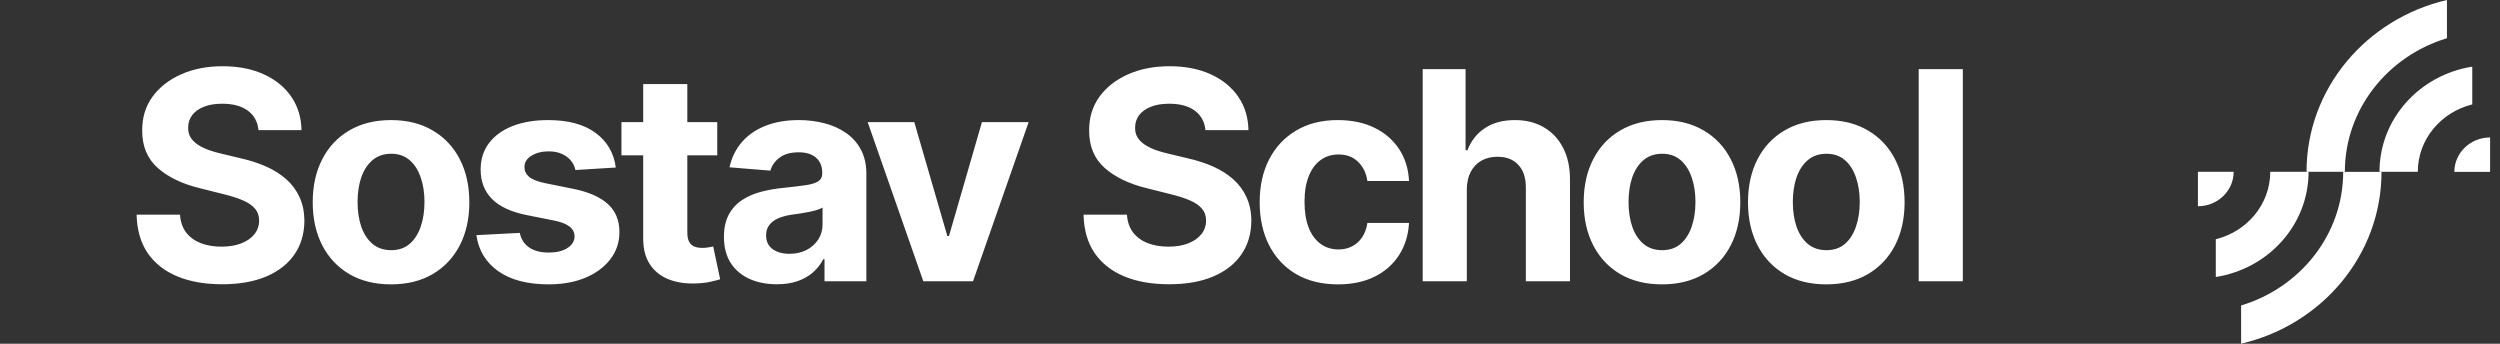
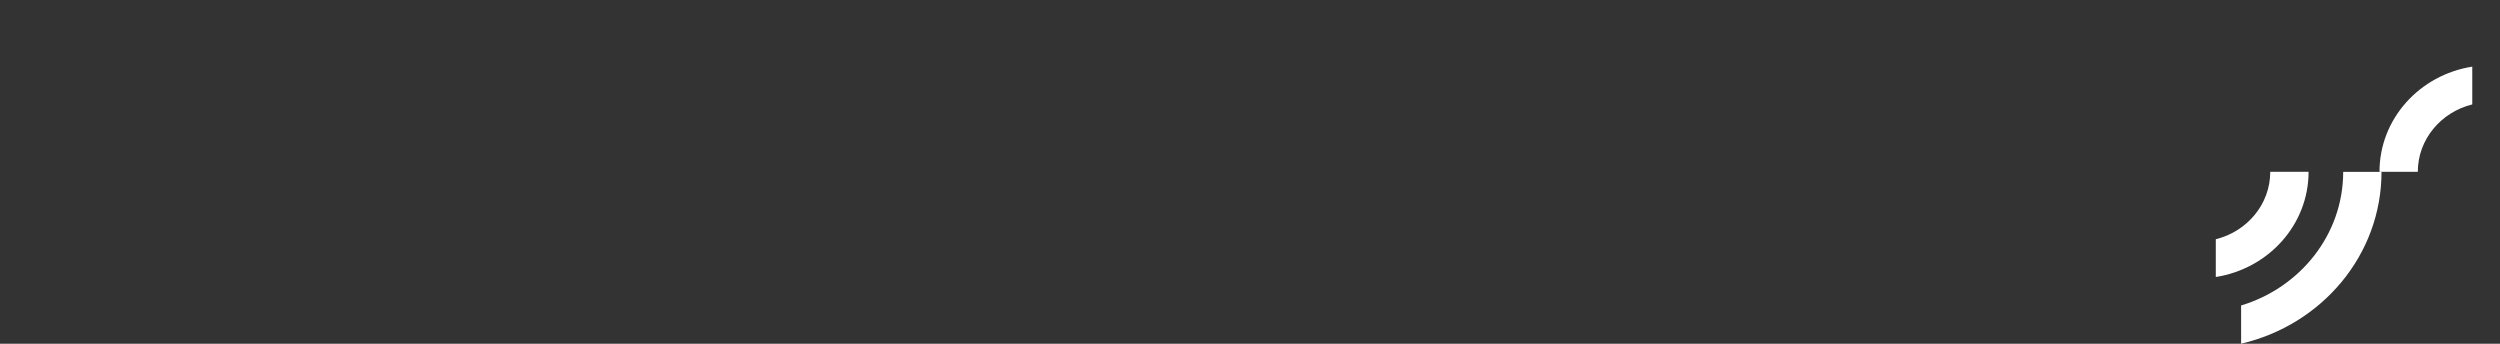
<svg xmlns="http://www.w3.org/2000/svg" width="240" height="33" viewBox="0 0 240 33" fill="none">
  <rect x="0" y="0" width="240" height="33" fill="#333333" stroke="none" />
-   <path d="M24.817 12.493C24.737 11.691 24.396 11.068 23.793 10.624C23.189 10.179 22.371 9.957 21.337 9.957C20.634 9.957 20.041 10.057 19.557 10.256C19.073 10.448 18.702 10.716 18.443 11.061C18.191 11.406 18.065 11.797 18.065 12.234C18.052 12.599 18.128 12.917 18.294 13.189C18.466 13.461 18.702 13.696 19 13.895C19.298 14.087 19.643 14.256 20.034 14.402C20.425 14.541 20.843 14.661 21.287 14.76L23.116 15.197C24.005 15.396 24.82 15.662 25.562 15.993C26.305 16.324 26.948 16.732 27.491 17.216C28.035 17.7 28.456 18.27 28.754 18.926C29.059 19.582 29.215 20.335 29.222 21.183C29.215 22.43 28.897 23.51 28.267 24.425C27.644 25.333 26.742 26.039 25.562 26.543C24.389 27.04 22.974 27.288 21.317 27.288C19.673 27.288 18.241 27.037 17.021 26.533C15.808 26.029 14.86 25.283 14.178 24.296C13.501 23.301 13.147 22.072 13.114 20.607H17.28C17.326 21.289 17.522 21.859 17.866 22.317C18.218 22.767 18.685 23.109 19.268 23.341C19.858 23.566 20.525 23.679 21.267 23.679C21.996 23.679 22.629 23.573 23.166 23.361C23.71 23.149 24.131 22.854 24.429 22.476C24.727 22.098 24.876 21.664 24.876 21.173C24.876 20.716 24.741 20.331 24.469 20.02C24.204 19.708 23.812 19.443 23.296 19.224C22.785 19.006 22.159 18.807 21.416 18.628L19.199 18.071C17.482 17.653 16.126 17 15.132 16.112C14.138 15.224 13.644 14.027 13.651 12.523C13.644 11.29 13.972 10.213 14.635 9.291C15.305 8.37 16.223 7.651 17.389 7.134C18.556 6.616 19.882 6.358 21.366 6.358C22.878 6.358 24.197 6.616 25.324 7.134C26.457 7.651 27.339 8.37 27.969 9.291C28.599 10.213 28.923 11.28 28.943 12.493H24.817ZM37.539 27.298C35.994 27.298 34.658 26.97 33.532 26.314C32.411 25.651 31.546 24.73 30.936 23.55C30.326 22.363 30.021 20.988 30.021 19.423C30.021 17.846 30.326 16.467 30.936 15.287C31.546 14.1 32.411 13.179 33.532 12.523C34.658 11.86 35.994 11.528 37.539 11.528C39.083 11.528 40.416 11.86 41.536 12.523C42.663 13.179 43.531 14.1 44.141 15.287C44.751 16.467 45.056 17.846 45.056 19.423C45.056 20.988 44.751 22.363 44.141 23.55C43.531 24.73 42.663 25.651 41.536 26.314C40.416 26.97 39.083 27.298 37.539 27.298ZM37.559 24.017C38.261 24.017 38.848 23.818 39.318 23.421C39.789 23.016 40.144 22.466 40.382 21.77C40.628 21.074 40.75 20.282 40.75 19.393C40.75 18.505 40.628 17.713 40.382 17.017C40.144 16.321 39.789 15.771 39.318 15.367C38.848 14.962 38.261 14.76 37.559 14.76C36.849 14.76 36.253 14.962 35.769 15.367C35.291 15.771 34.93 16.321 34.685 17.017C34.446 17.713 34.327 18.505 34.327 19.393C34.327 20.282 34.446 21.074 34.685 21.77C34.93 22.466 35.291 23.016 35.769 23.421C36.253 23.818 36.849 24.017 37.559 24.017ZM59.117 16.082L55.239 16.321C55.173 15.99 55.031 15.691 54.812 15.426C54.593 15.154 54.305 14.939 53.947 14.78C53.596 14.614 53.175 14.531 52.684 14.531C52.028 14.531 51.474 14.671 51.023 14.949C50.573 15.221 50.347 15.585 50.347 16.043C50.347 16.407 50.493 16.715 50.785 16.967C51.077 17.219 51.577 17.421 52.286 17.574L55.05 18.131C56.535 18.436 57.642 18.926 58.371 19.602C59.101 20.278 59.465 21.167 59.465 22.267C59.465 23.268 59.17 24.146 58.58 24.902C57.997 25.658 57.195 26.248 56.174 26.672C55.16 27.09 53.99 27.298 52.664 27.298C50.642 27.298 49.032 26.877 47.832 26.035C46.639 25.187 45.939 24.034 45.734 22.575L49.9 22.357C50.026 22.973 50.331 23.444 50.815 23.768C51.299 24.087 51.918 24.246 52.674 24.246C53.416 24.246 54.013 24.103 54.464 23.818C54.921 23.526 55.153 23.152 55.16 22.695C55.153 22.31 54.991 21.995 54.673 21.75C54.355 21.498 53.864 21.306 53.201 21.173L50.556 20.646C49.065 20.348 47.954 19.831 47.225 19.095C46.503 18.359 46.141 17.421 46.141 16.281C46.141 15.3 46.407 14.455 46.937 13.746C47.474 13.037 48.226 12.49 49.194 12.105C50.168 11.721 51.309 11.528 52.614 11.528C54.543 11.528 56.061 11.936 57.168 12.751C58.282 13.567 58.932 14.677 59.117 16.082ZM68.856 11.727V14.909H59.659V11.727H68.856ZM61.747 8.068H65.983V22.307C65.983 22.698 66.042 23.003 66.162 23.222C66.281 23.434 66.447 23.583 66.659 23.669C66.877 23.755 67.129 23.798 67.414 23.798C67.613 23.798 67.812 23.782 68.011 23.749C68.21 23.709 68.362 23.679 68.468 23.659L69.135 26.811C68.922 26.877 68.624 26.954 68.24 27.04C67.855 27.133 67.388 27.189 66.838 27.209C65.817 27.249 64.922 27.113 64.153 26.801C63.391 26.49 62.797 26.006 62.373 25.349C61.949 24.693 61.74 23.865 61.747 22.864V8.068ZM74.57 27.288C73.596 27.288 72.728 27.119 71.965 26.781C71.203 26.437 70.6 25.93 70.156 25.26C69.718 24.584 69.499 23.742 69.499 22.734C69.499 21.886 69.655 21.173 69.967 20.597C70.278 20.02 70.703 19.556 71.24 19.204C71.776 18.853 72.386 18.588 73.069 18.409C73.758 18.23 74.481 18.104 75.237 18.031C76.125 17.938 76.841 17.852 77.384 17.773C77.928 17.687 78.322 17.561 78.568 17.395C78.813 17.229 78.936 16.984 78.936 16.659V16.599C78.936 15.97 78.737 15.482 78.339 15.138C77.948 14.793 77.391 14.621 76.668 14.621C75.906 14.621 75.3 14.79 74.849 15.128C74.398 15.459 74.1 15.877 73.954 16.381L70.036 16.062C70.235 15.134 70.626 14.332 71.21 13.656C71.793 12.973 72.545 12.45 73.467 12.085C74.395 11.714 75.469 11.528 76.688 11.528C77.537 11.528 78.349 11.628 79.124 11.827C79.907 12.026 80.599 12.334 81.203 12.751C81.812 13.169 82.293 13.706 82.644 14.362C82.996 15.012 83.171 15.791 83.171 16.699V27H79.154V24.882H79.035C78.79 25.359 78.462 25.78 78.051 26.145C77.64 26.503 77.146 26.785 76.569 26.99C75.992 27.189 75.326 27.288 74.57 27.288ZM75.784 24.365C76.407 24.365 76.957 24.242 77.434 23.997C77.911 23.745 78.286 23.407 78.558 22.983C78.829 22.559 78.965 22.078 78.965 21.541V19.921C78.833 20.007 78.65 20.086 78.418 20.159C78.193 20.225 77.938 20.288 77.653 20.348C77.368 20.401 77.083 20.451 76.798 20.497C76.513 20.537 76.254 20.573 76.022 20.607C75.525 20.68 75.091 20.796 74.72 20.954C74.348 21.114 74.06 21.329 73.855 21.601C73.649 21.866 73.546 22.197 73.546 22.595C73.546 23.172 73.755 23.613 74.173 23.918C74.597 24.216 75.134 24.365 75.784 24.365ZM98.749 11.727L93.41 27H88.637L83.298 11.727H87.772L90.944 22.655H91.103L94.265 11.727H98.749ZM115.724 12.493C115.644 11.691 115.303 11.068 114.7 10.624C114.096 10.179 113.278 9.957 112.244 9.957C111.541 9.957 110.948 10.057 110.464 10.256C109.98 10.448 109.609 10.716 109.35 11.061C109.098 11.406 108.972 11.797 108.972 12.234C108.959 12.599 109.035 12.917 109.201 13.189C109.373 13.461 109.609 13.696 109.907 13.895C110.205 14.087 110.55 14.256 110.941 14.402C111.332 14.541 111.75 14.661 112.194 14.76L114.024 15.197C114.912 15.396 115.727 15.662 116.47 15.993C117.212 16.324 117.855 16.732 118.399 17.216C118.942 17.7 119.363 18.27 119.661 18.926C119.966 19.582 120.122 20.335 120.129 21.183C120.122 22.43 119.804 23.51 119.174 24.425C118.551 25.333 117.649 26.039 116.47 26.543C115.296 27.04 113.881 27.288 112.224 27.288C110.58 27.288 109.148 27.037 107.928 26.533C106.715 26.029 105.767 25.283 105.085 24.296C104.408 23.301 104.054 22.072 104.021 20.607H108.187C108.233 21.289 108.429 21.859 108.774 22.317C109.125 22.767 109.592 23.109 110.175 23.341C110.765 23.566 111.432 23.679 112.174 23.679C112.903 23.679 113.536 23.573 114.073 23.361C114.617 23.149 115.038 22.854 115.336 22.476C115.634 22.098 115.783 21.664 115.783 21.173C115.783 20.716 115.648 20.331 115.376 20.02C115.111 19.708 114.72 19.443 114.202 19.224C113.692 19.006 113.066 18.807 112.323 18.628L110.106 18.071C108.389 17.653 107.033 17 106.039 16.112C105.045 15.224 104.551 14.027 104.558 12.523C104.551 11.29 104.879 10.213 105.542 9.291C106.211 8.37 107.13 7.651 108.296 7.134C109.463 6.616 110.789 6.358 112.274 6.358C113.785 6.358 115.104 6.616 116.231 7.134C117.364 7.651 118.246 8.37 118.876 9.291C119.506 10.213 119.83 11.28 119.85 12.493H115.724ZM128.446 27.298C126.881 27.298 125.536 26.967 124.409 26.304C123.288 25.634 122.427 24.706 121.823 23.52C121.227 22.333 120.929 20.968 120.929 19.423C120.929 17.859 121.23 16.487 121.833 15.307C122.443 14.12 123.308 13.195 124.429 12.533C125.549 11.863 126.881 11.528 128.426 11.528C129.758 11.528 130.925 11.77 131.926 12.254C132.927 12.738 133.719 13.418 134.302 14.293C134.885 15.168 135.207 16.195 135.267 17.375H131.269C131.157 16.613 130.858 15.999 130.375 15.536C129.897 15.065 129.271 14.829 128.495 14.829C127.839 14.829 127.266 15.008 126.775 15.367C126.291 15.718 125.913 16.232 125.642 16.908C125.37 17.584 125.234 18.402 125.234 19.364C125.234 20.338 125.367 21.167 125.632 21.849C125.903 22.532 126.285 23.053 126.775 23.41C127.266 23.768 127.839 23.947 128.495 23.947C128.979 23.947 129.413 23.848 129.798 23.649C130.189 23.45 130.51 23.162 130.762 22.784C131.021 22.4 131.19 21.939 131.269 21.402H135.267C135.2 22.569 134.882 23.596 134.312 24.484C133.749 25.366 132.97 26.055 131.975 26.553C130.981 27.05 129.805 27.298 128.446 27.298ZM140.814 18.171V27H136.579V6.636H140.695V14.422H140.874C141.219 13.52 141.776 12.814 142.545 12.304C143.313 11.787 144.278 11.528 145.438 11.528C146.499 11.528 147.423 11.76 148.212 12.224C149.008 12.682 149.624 13.341 150.062 14.203C150.506 15.058 150.724 16.082 150.718 17.276V27H146.482V18.031C146.489 17.09 146.25 16.358 145.766 15.834C145.289 15.31 144.619 15.048 143.758 15.048C143.181 15.048 142.67 15.171 142.226 15.416C141.789 15.662 141.444 16.019 141.192 16.49C140.947 16.954 140.821 17.514 140.814 18.171ZM159.552 27.298C158.007 27.298 156.672 26.97 155.545 26.314C154.424 25.651 153.559 24.73 152.95 23.55C152.34 22.363 152.035 20.988 152.035 19.423C152.035 17.846 152.34 16.467 152.95 15.287C153.559 14.1 154.424 13.179 155.545 12.523C156.672 11.86 158.007 11.528 159.552 11.528C161.096 11.528 162.429 11.86 163.549 12.523C164.676 13.179 165.544 14.1 166.154 15.287C166.764 16.467 167.069 17.846 167.069 19.423C167.069 20.988 166.764 22.363 166.154 23.55C165.544 24.73 164.676 25.651 163.549 26.314C162.429 26.97 161.096 27.298 159.552 27.298ZM159.572 24.017C160.274 24.017 160.861 23.818 161.332 23.421C161.802 23.016 162.157 22.466 162.396 21.77C162.641 21.074 162.763 20.282 162.763 19.393C162.763 18.505 162.641 17.713 162.396 17.017C162.157 16.321 161.802 15.771 161.332 15.367C160.861 14.962 160.274 14.76 159.572 14.76C158.862 14.76 158.266 14.962 157.782 15.367C157.305 15.771 156.943 16.321 156.698 17.017C156.46 17.713 156.34 18.505 156.34 19.393C156.34 20.282 156.46 21.074 156.698 21.77C156.943 22.466 157.305 23.016 157.782 23.421C158.266 23.818 158.862 24.017 159.572 24.017ZM175.324 27.298C173.779 27.298 172.444 26.97 171.317 26.314C170.196 25.651 169.331 24.73 168.721 23.55C168.112 22.363 167.807 20.988 167.807 19.423C167.807 17.846 168.112 16.467 168.721 15.287C169.331 14.1 170.196 13.179 171.317 12.523C172.444 11.86 173.779 11.528 175.324 11.528C176.868 11.528 178.201 11.86 179.321 12.523C180.448 13.179 181.316 14.1 181.926 15.287C182.536 16.467 182.841 17.846 182.841 19.423C182.841 20.988 182.536 22.363 181.926 23.55C181.316 24.73 180.448 25.651 179.321 26.314C178.201 26.97 176.868 27.298 175.324 27.298ZM175.344 24.017C176.046 24.017 176.633 23.818 177.104 23.421C177.574 23.016 177.929 22.466 178.167 21.77C178.413 21.074 178.535 20.282 178.535 19.393C178.535 18.505 178.413 17.713 178.167 17.017C177.929 16.321 177.574 15.771 177.104 15.367C176.633 14.962 176.046 14.76 175.344 14.76C174.634 14.76 174.038 14.962 173.554 15.367C173.077 15.771 172.715 16.321 172.47 17.017C172.231 17.713 172.112 18.505 172.112 19.393C172.112 20.282 172.231 21.074 172.47 21.77C172.715 22.466 173.077 23.016 173.554 23.421C174.038 23.818 174.634 24.017 175.344 24.017ZM188.431 6.636V27H184.195V6.636H188.431Z" fill="white" />
-   <path d="M234.907 0C227.171 1.796 221.427 8.499 221.427 16.494H225.106C225.106 10.477 229.237 5.376 234.907 3.669V0Z" fill="white" />
  <path d="M237.337 6.398C232.287 7.189 228.431 11.405 228.431 16.494H232.109C232.109 13.377 234.336 10.764 237.337 10.023V6.398Z" fill="white" />
-   <path d="M239.049 13.195C237.156 13.195 235.618 14.676 235.618 16.5H239.049V13.195Z" fill="white" />
  <path d="M215.146 32.994C222.881 31.198 228.625 24.496 228.625 16.5H224.947C224.947 22.517 220.815 27.618 215.146 29.325V33V32.994Z" fill="white" />
  <path d="M212.717 26.59C217.767 25.799 221.623 21.583 221.623 16.494H217.944C217.944 19.611 215.718 22.224 212.717 22.965V26.59Z" fill="white" />
-   <path d="M211 19.799C212.894 19.799 214.432 18.318 214.432 16.494H211V19.799Z" fill="white" />
</svg>